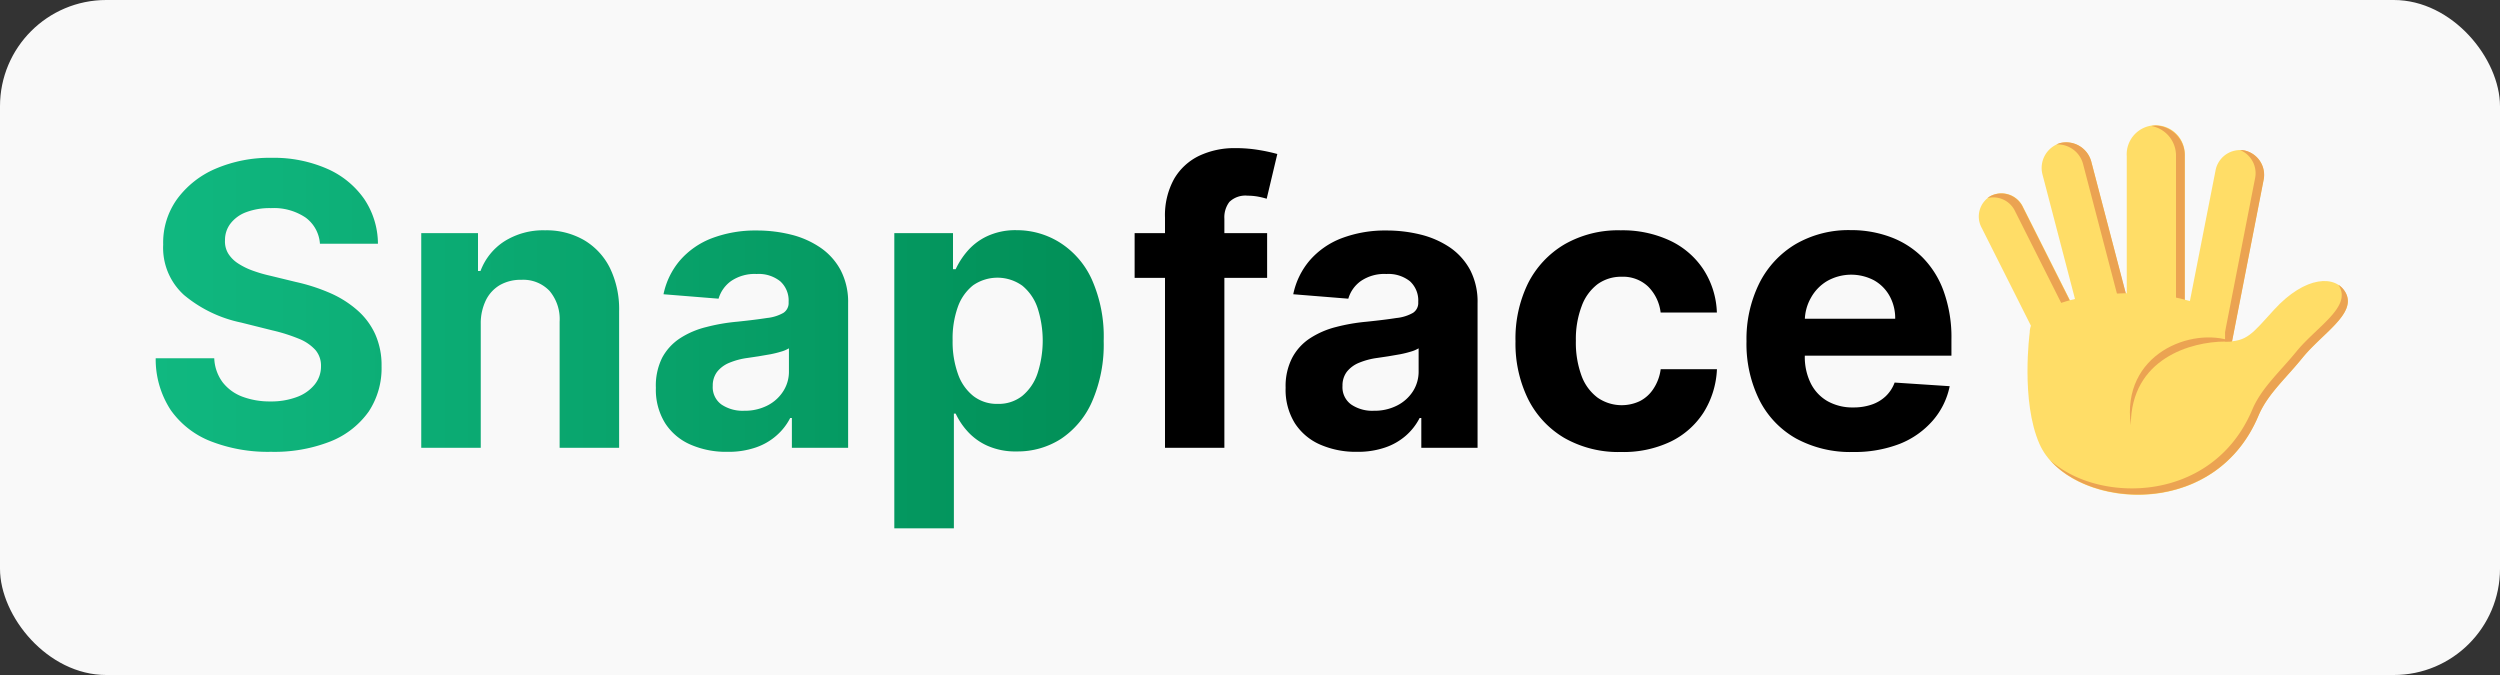
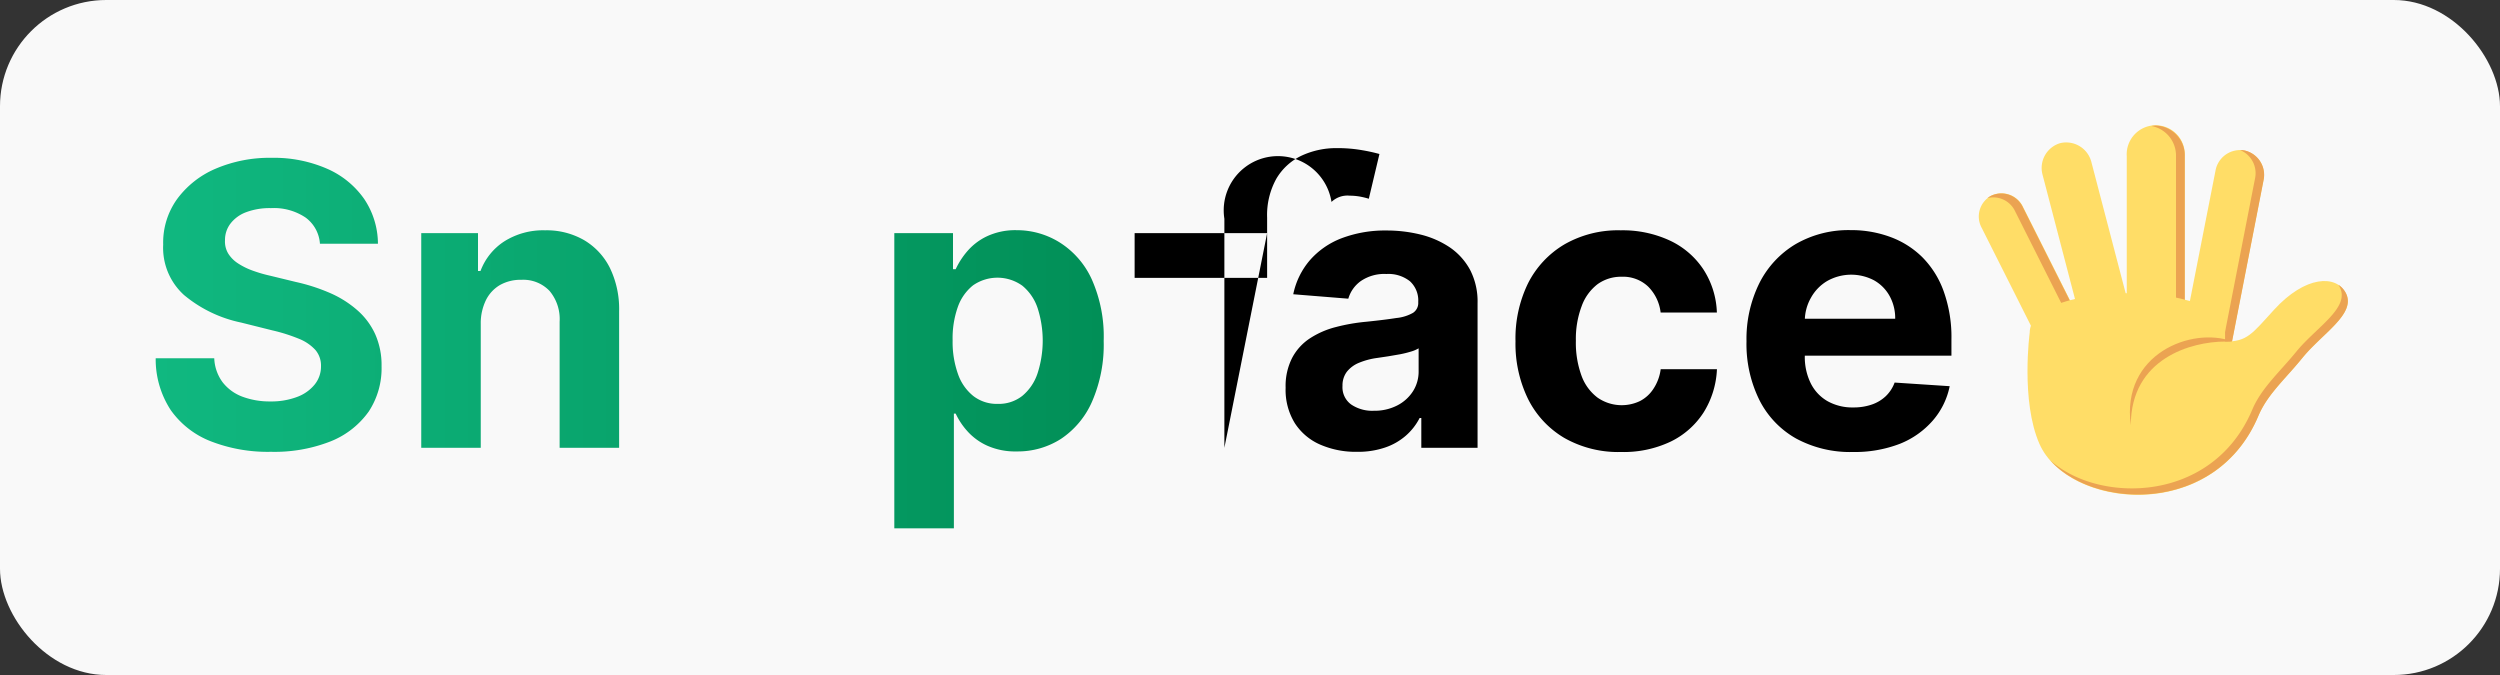
<svg xmlns="http://www.w3.org/2000/svg" id="Layer_1" data-name="Layer 1" width="400" height="108" viewBox="0 0 400 108">
  <rect x="0" y="0" width="400" height="108" fill="#333333" stroke="none" />
  <defs>
    <style>.cls-1{fill:#f9f9f9C9;}.cls-2{fill:#ffdd67;}.cls-3{fill:#eba352;}.cls-4{fill:url(#linear-gradient);}</style>
    <linearGradient id="linear-gradient" x1="24.87" y1="54.88" x2="176.59" y2="54.88" gradientUnits="userSpaceOnUse">
      <stop offset="0" stop-color="#10b880" />
      <stop offset="1" stop-color="#018f57" />
    </linearGradient>
  </defs>
  <title>snapface-logo</title>
  <rect class="cls-1" width="400" height="108" rx="17" />
-   <path d="M202.74,37.3v7.16h-21.2V37.3ZM186.4,71.65V34.82a12,12,0,0,1,1.46-6.2,9.3,9.3,0,0,1,4-3.69,13.16,13.16,0,0,1,5.79-1.23,22.47,22.47,0,0,1,4,.34,26.64,26.64,0,0,1,2.72.6l-1.7,7.16a12.66,12.66,0,0,0-1.38-.34,9.15,9.15,0,0,0-1.66-.15,3.69,3.69,0,0,0-2.93,1A4.07,4.07,0,0,0,195.9,35V71.65Z" />
+   <path d="M202.74,37.3v7.16h-21.2V37.3ZV34.82a12,12,0,0,1,1.46-6.2,9.3,9.3,0,0,1,4-3.69,13.16,13.16,0,0,1,5.79-1.23,22.47,22.47,0,0,1,4,.34,26.64,26.64,0,0,1,2.72.6l-1.7,7.16a12.66,12.66,0,0,0-1.38-.34,9.15,9.15,0,0,0-1.66-.15,3.69,3.69,0,0,0-2.93,1A4.07,4.07,0,0,0,195.9,35V71.65Z" />
  <path d="M217.1,72.29a14.19,14.19,0,0,1-5.86-1.15,9.18,9.18,0,0,1-4.06-3.42,10.13,10.13,0,0,1-1.48-5.67,9.88,9.88,0,0,1,1.05-4.8,8.45,8.45,0,0,1,2.86-3.13,13.83,13.83,0,0,1,4.12-1.79,30,30,0,0,1,4.87-.85q3-.31,4.83-.6a6.7,6.7,0,0,0,2.66-.83,1.89,1.89,0,0,0,.83-1.66v-.13A4.16,4.16,0,0,0,225.59,45a5.54,5.54,0,0,0-3.77-1.16,6.64,6.64,0,0,0-4.09,1.13,5.27,5.27,0,0,0-2,2.82l-8.81-.71a12.08,12.08,0,0,1,2.64-5.42,12.81,12.81,0,0,1,5.09-3.54,19.62,19.62,0,0,1,7.23-1.24,22.43,22.43,0,0,1,5.49.67A14.63,14.63,0,0,1,232,39.6a10.28,10.28,0,0,1,3.23,3.61,11,11,0,0,1,1.18,5.27V71.65h-9V66.88h-.27a9.47,9.47,0,0,1-2.21,2.83,9.84,9.84,0,0,1-3.34,1.9A13.37,13.37,0,0,1,217.1,72.29Zm2.73-6.57a7.9,7.9,0,0,0,3.71-.84,6.48,6.48,0,0,0,2.53-2.27,5.86,5.86,0,0,0,.91-3.24V55.73a5.11,5.11,0,0,1-1.22.52,17.48,17.48,0,0,1-1.73.43l-1.92.33-1.75.26a11.68,11.68,0,0,0-2.93.78,4.78,4.78,0,0,0-1.94,1.44,3.63,3.63,0,0,0-.69,2.25,3.39,3.39,0,0,0,1.42,3A6,6,0,0,0,219.83,65.72Z" />
  <path d="M259.36,72.32a17.46,17.46,0,0,1-9.07-2.25,15,15,0,0,1-5.81-6.25,20.14,20.14,0,0,1-2-9.21,20.1,20.1,0,0,1,2-9.27,15.2,15.2,0,0,1,5.83-6.24,17.24,17.24,0,0,1,9-2.25,17.88,17.88,0,0,1,7.87,1.64,13.05,13.05,0,0,1,5.34,4.58A13.46,13.46,0,0,1,274.7,50h-9a7,7,0,0,0-2-4.15,5.82,5.82,0,0,0-4.24-1.57,6.4,6.4,0,0,0-3.85,1.19A7.71,7.71,0,0,0,253.06,49a14.83,14.83,0,0,0-.92,5.52,15.34,15.34,0,0,0,.9,5.59,7.64,7.64,0,0,0,2.57,3.51,6.77,6.77,0,0,0,6.8.54,5.66,5.66,0,0,0,2.17-2,7.36,7.36,0,0,0,1.13-3.09h9A14.14,14.14,0,0,1,272.57,66a13,13,0,0,1-5.27,4.66A17.54,17.54,0,0,1,259.36,72.32Z" />
  <path d="M296.48,72.32a18.19,18.19,0,0,1-9.11-2.16A14.59,14.59,0,0,1,281.5,64a20.18,20.18,0,0,1-2.06-9.4,20.1,20.1,0,0,1,2.06-9.3,15.2,15.2,0,0,1,5.8-6.24,16.86,16.86,0,0,1,8.8-2.24,18,18,0,0,1,6.34,1.09,14.24,14.24,0,0,1,5.14,3.25A14.82,14.82,0,0,1,311,46.64a21.69,21.69,0,0,1,1.23,7.65v2.62h-29V51h20a7.29,7.29,0,0,0-.9-3.65,6.43,6.43,0,0,0-2.47-2.49,7.83,7.83,0,0,0-7.49.09,7.06,7.06,0,0,0-2.6,2.66,7.47,7.47,0,0,0-1,3.7v5.61a9.5,9.5,0,0,0,.95,4.41,6.76,6.76,0,0,0,2.69,2.86,8.14,8.14,0,0,0,4.14,1,8.87,8.87,0,0,0,2.9-.45,6.09,6.09,0,0,0,2.26-1.34,5.75,5.75,0,0,0,1.43-2.19l8.81.58a12,12,0,0,1-2.73,5.53A13.7,13.7,0,0,1,304,71,20,20,0,0,1,296.48,72.32Z" />
  <path class="cls-2" d="M348.12,59.69l7.71,1.5,6.33-32.39a4,4,0,0,0-3.06-4.73h0a4,4,0,0,0-4.63,3.29Z" />
  <path class="cls-3" d="M359.1,24.07h0a3.22,3.22,0,0,0-.69-.06,4,4,0,0,1,2.4,4.52l-6.33,32.4,1.37.26,6.33-32.39A4,4,0,0,0,359.1,24.07Z" />
  <path class="cls-2" d="M340.28,60.76h9.28V25a4.65,4.65,0,1,0-9.28,0V60.76Z" />
  <path class="cls-3" d="M344.92,20.09a4.15,4.15,0,0,0-.7.07A4.81,4.81,0,0,1,348.16,25V60.76h1.4V25A4.77,4.77,0,0,0,344.92,20.09Z" />
  <path class="cls-2" d="M335.33,60.6l7.83-2L334.64,26a4.16,4.16,0,0,0-5-3.1h0A4.14,4.14,0,0,0,326.82,28Z" />
-   <path class="cls-3" d="M329.66,22.87h0a5.07,5.07,0,0,0-.65.24,4.21,4.21,0,0,1,4.3,3.21l8.52,32.59,1.35-.35L334.64,26A4.16,4.16,0,0,0,329.66,22.87Z" />
  <path class="cls-2" d="M318.6,31.31a3.78,3.78,0,0,0-1.51,5.18l13,25.85L336.71,59l-13-25.84A3.8,3.8,0,0,0,318.6,31.31Z" />
  <path class="cls-3" d="M318.6,31.31a2.59,2.59,0,0,0-.59.38,3.86,3.86,0,0,1,4.41,2.12l13,25.85,1.25-.63-13-25.84A3.8,3.8,0,0,0,318.6,31.31Z" />
  <path class="cls-2" d="M375.35,46.92c-1.54-3-6.48-2.87-11.53,2.67-3.52,3.86-4.27,5.07-7.81,5.06v-4s-7.58-5.64-22.67-3.07c0,0-8.59,1.21-8.59,5.67,0,0-1.46,10.92,1.57,17.79,4.52,10.23,27.72,12.93,35-4.49,1.46-3.46,4.41-6,7.05-9.27C371.59,53.32,377,50.23,375.35,46.92Z" />
  <path class="cls-3" d="M375.35,46.92a3.49,3.49,0,0,0-1.22-1.36,2.4,2.4,0,0,1,.23.38c1.69,3.31-3.75,6.4-6.94,10.31-2.64,3.24-5.59,5.82-7.05,9.28C354,80.62,335.75,80.6,328.06,73.66c7,7.89,26.67,8.63,33.3-7.15,1.46-3.47,4.41-6,7.05-9.28C371.59,53.32,377,50.23,375.35,46.92Z" />
  <path class="cls-3" d="M357.12,54.61c-6.43-2.37-17.76,2-16.19,13.43,0-10.73,9.74-13.39,15.08-13.39C356.65,54.65,357.12,54.61,357.12,54.61Z" />
  <path class="cls-4" d="M51.19,39a5.66,5.66,0,0,0-2.31-4.2,9.09,9.09,0,0,0-5.52-1.5,10.7,10.7,0,0,0-4,.66,5.62,5.62,0,0,0-2.49,1.82A4.31,4.31,0,0,0,36,38.44a3.73,3.73,0,0,0,.53,2.15,5.15,5.15,0,0,0,1.58,1.57,11.14,11.14,0,0,0,2.32,1.14,22.21,22.21,0,0,0,2.82.82l4.11,1a29.66,29.66,0,0,1,5.51,1.79,16.69,16.69,0,0,1,4.33,2.75,11.34,11.34,0,0,1,2.85,3.85,12.15,12.15,0,0,1,1,5.08A12.59,12.59,0,0,1,59,65.84a13.68,13.68,0,0,1-6.08,4.77,24.51,24.51,0,0,1-9.56,1.68,25.14,25.14,0,0,1-9.65-1.69,14.09,14.09,0,0,1-6.4-5,14.85,14.85,0,0,1-2.4-8.28h9.37a6.9,6.9,0,0,0,1.33,3.83,7.17,7.17,0,0,0,3.15,2.31,12.4,12.4,0,0,0,4.49.77,11.66,11.66,0,0,0,4.28-.72,6.52,6.52,0,0,0,2.83-2,4.58,4.58,0,0,0,1-2.93,3.84,3.84,0,0,0-.9-2.59,7.16,7.16,0,0,0-2.64-1.79,27.4,27.4,0,0,0-4.24-1.34l-5-1.25a20.84,20.84,0,0,1-9.14-4.41,10.19,10.19,0,0,1-3.33-8.07,11.92,11.92,0,0,1,2.22-7.27A14.87,14.87,0,0,1,34.48,27a22,22,0,0,1,9-1.75A21.27,21.27,0,0,1,52.34,27a14.12,14.12,0,0,1,5.94,4.85A12.92,12.92,0,0,1,60.47,39Z" />
  <path class="cls-4" d="M76.92,51.79V71.65H67.4V37.3h9.08v6.06h.4a9.66,9.66,0,0,1,3.82-4.75,11.64,11.64,0,0,1,6.51-1.76,12,12,0,0,1,6.24,1.57,10.7,10.7,0,0,1,4.14,4.46,15.07,15.07,0,0,1,1.47,6.9V71.65H89.54V51.48a7,7,0,0,0-1.61-4.93,5.79,5.79,0,0,0-4.5-1.78A6.71,6.71,0,0,0,80,45.6,5.75,5.75,0,0,0,77.76,48,8.45,8.45,0,0,0,76.92,51.79Z" />
-   <path class="cls-4" d="M116.35,72.29a14.15,14.15,0,0,1-5.86-1.15,9.13,9.13,0,0,1-4.06-3.42,10.14,10.14,0,0,1-1.49-5.67,10,10,0,0,1,1-4.8,8.56,8.56,0,0,1,2.87-3.13A13.72,13.72,0,0,1,113,52.33a30,30,0,0,1,4.87-.85q3-.31,4.83-.6a6.7,6.7,0,0,0,2.66-.83,1.88,1.88,0,0,0,.82-1.66v-.13A4.13,4.13,0,0,0,124.83,45a5.5,5.5,0,0,0-3.76-1.16,6.69,6.69,0,0,0-4.1,1.13,5.31,5.31,0,0,0-2,2.82l-8.81-.71a12.08,12.08,0,0,1,2.64-5.42,12.81,12.81,0,0,1,5.09-3.54,19.62,19.62,0,0,1,7.23-1.24,22.43,22.43,0,0,1,5.49.67,14.48,14.48,0,0,1,4.67,2.08,10.19,10.19,0,0,1,3.23,3.61,11,11,0,0,1,1.19,5.27V71.65h-9V66.88h-.27a9.35,9.35,0,0,1-2.22,2.83,9.7,9.7,0,0,1-3.33,1.9A13.37,13.37,0,0,1,116.35,72.29Zm2.73-6.57a7.92,7.92,0,0,0,3.71-.84,6.45,6.45,0,0,0,2.52-2.27,5.79,5.79,0,0,0,.92-3.24V55.73a5.11,5.11,0,0,1-1.22.52,17.48,17.48,0,0,1-1.73.43l-1.92.33-1.75.26a11.57,11.57,0,0,0-2.93.78,4.78,4.78,0,0,0-1.94,1.44,3.64,3.64,0,0,0-.7,2.25,3.41,3.41,0,0,0,1.42,3A6.07,6.07,0,0,0,119.08,65.72Z" />
  <path class="cls-4" d="M143.09,84.53V37.3h9.39v5.77h.43a12.46,12.46,0,0,1,1.82-2.83,9.51,9.51,0,0,1,3.13-2.41,10.66,10.66,0,0,1,4.82-1,12.91,12.91,0,0,1,6.93,2,13.62,13.62,0,0,1,5.08,5.88,22.46,22.46,0,0,1,1.9,9.83,22.79,22.79,0,0,1-1.85,9.69,13.79,13.79,0,0,1-5,6,12.81,12.81,0,0,1-7.07,2,11,11,0,0,1-4.71-.92A9.5,9.5,0,0,1,154.79,69a11.45,11.45,0,0,1-1.88-2.82h-.29V84.53Zm9.33-30.06a15.21,15.21,0,0,0,.85,5.35,7.74,7.74,0,0,0,2.46,3.54,6.13,6.13,0,0,0,3.91,1.26,6.07,6.07,0,0,0,3.93-1.28A7.9,7.9,0,0,0,166,59.76a17,17,0,0,0,0-10.52,7.82,7.82,0,0,0-2.43-3.53,6.83,6.83,0,0,0-7.89-.05,7.69,7.69,0,0,0-2.44,3.49A15,15,0,0,0,152.42,54.47Z" />
</svg>